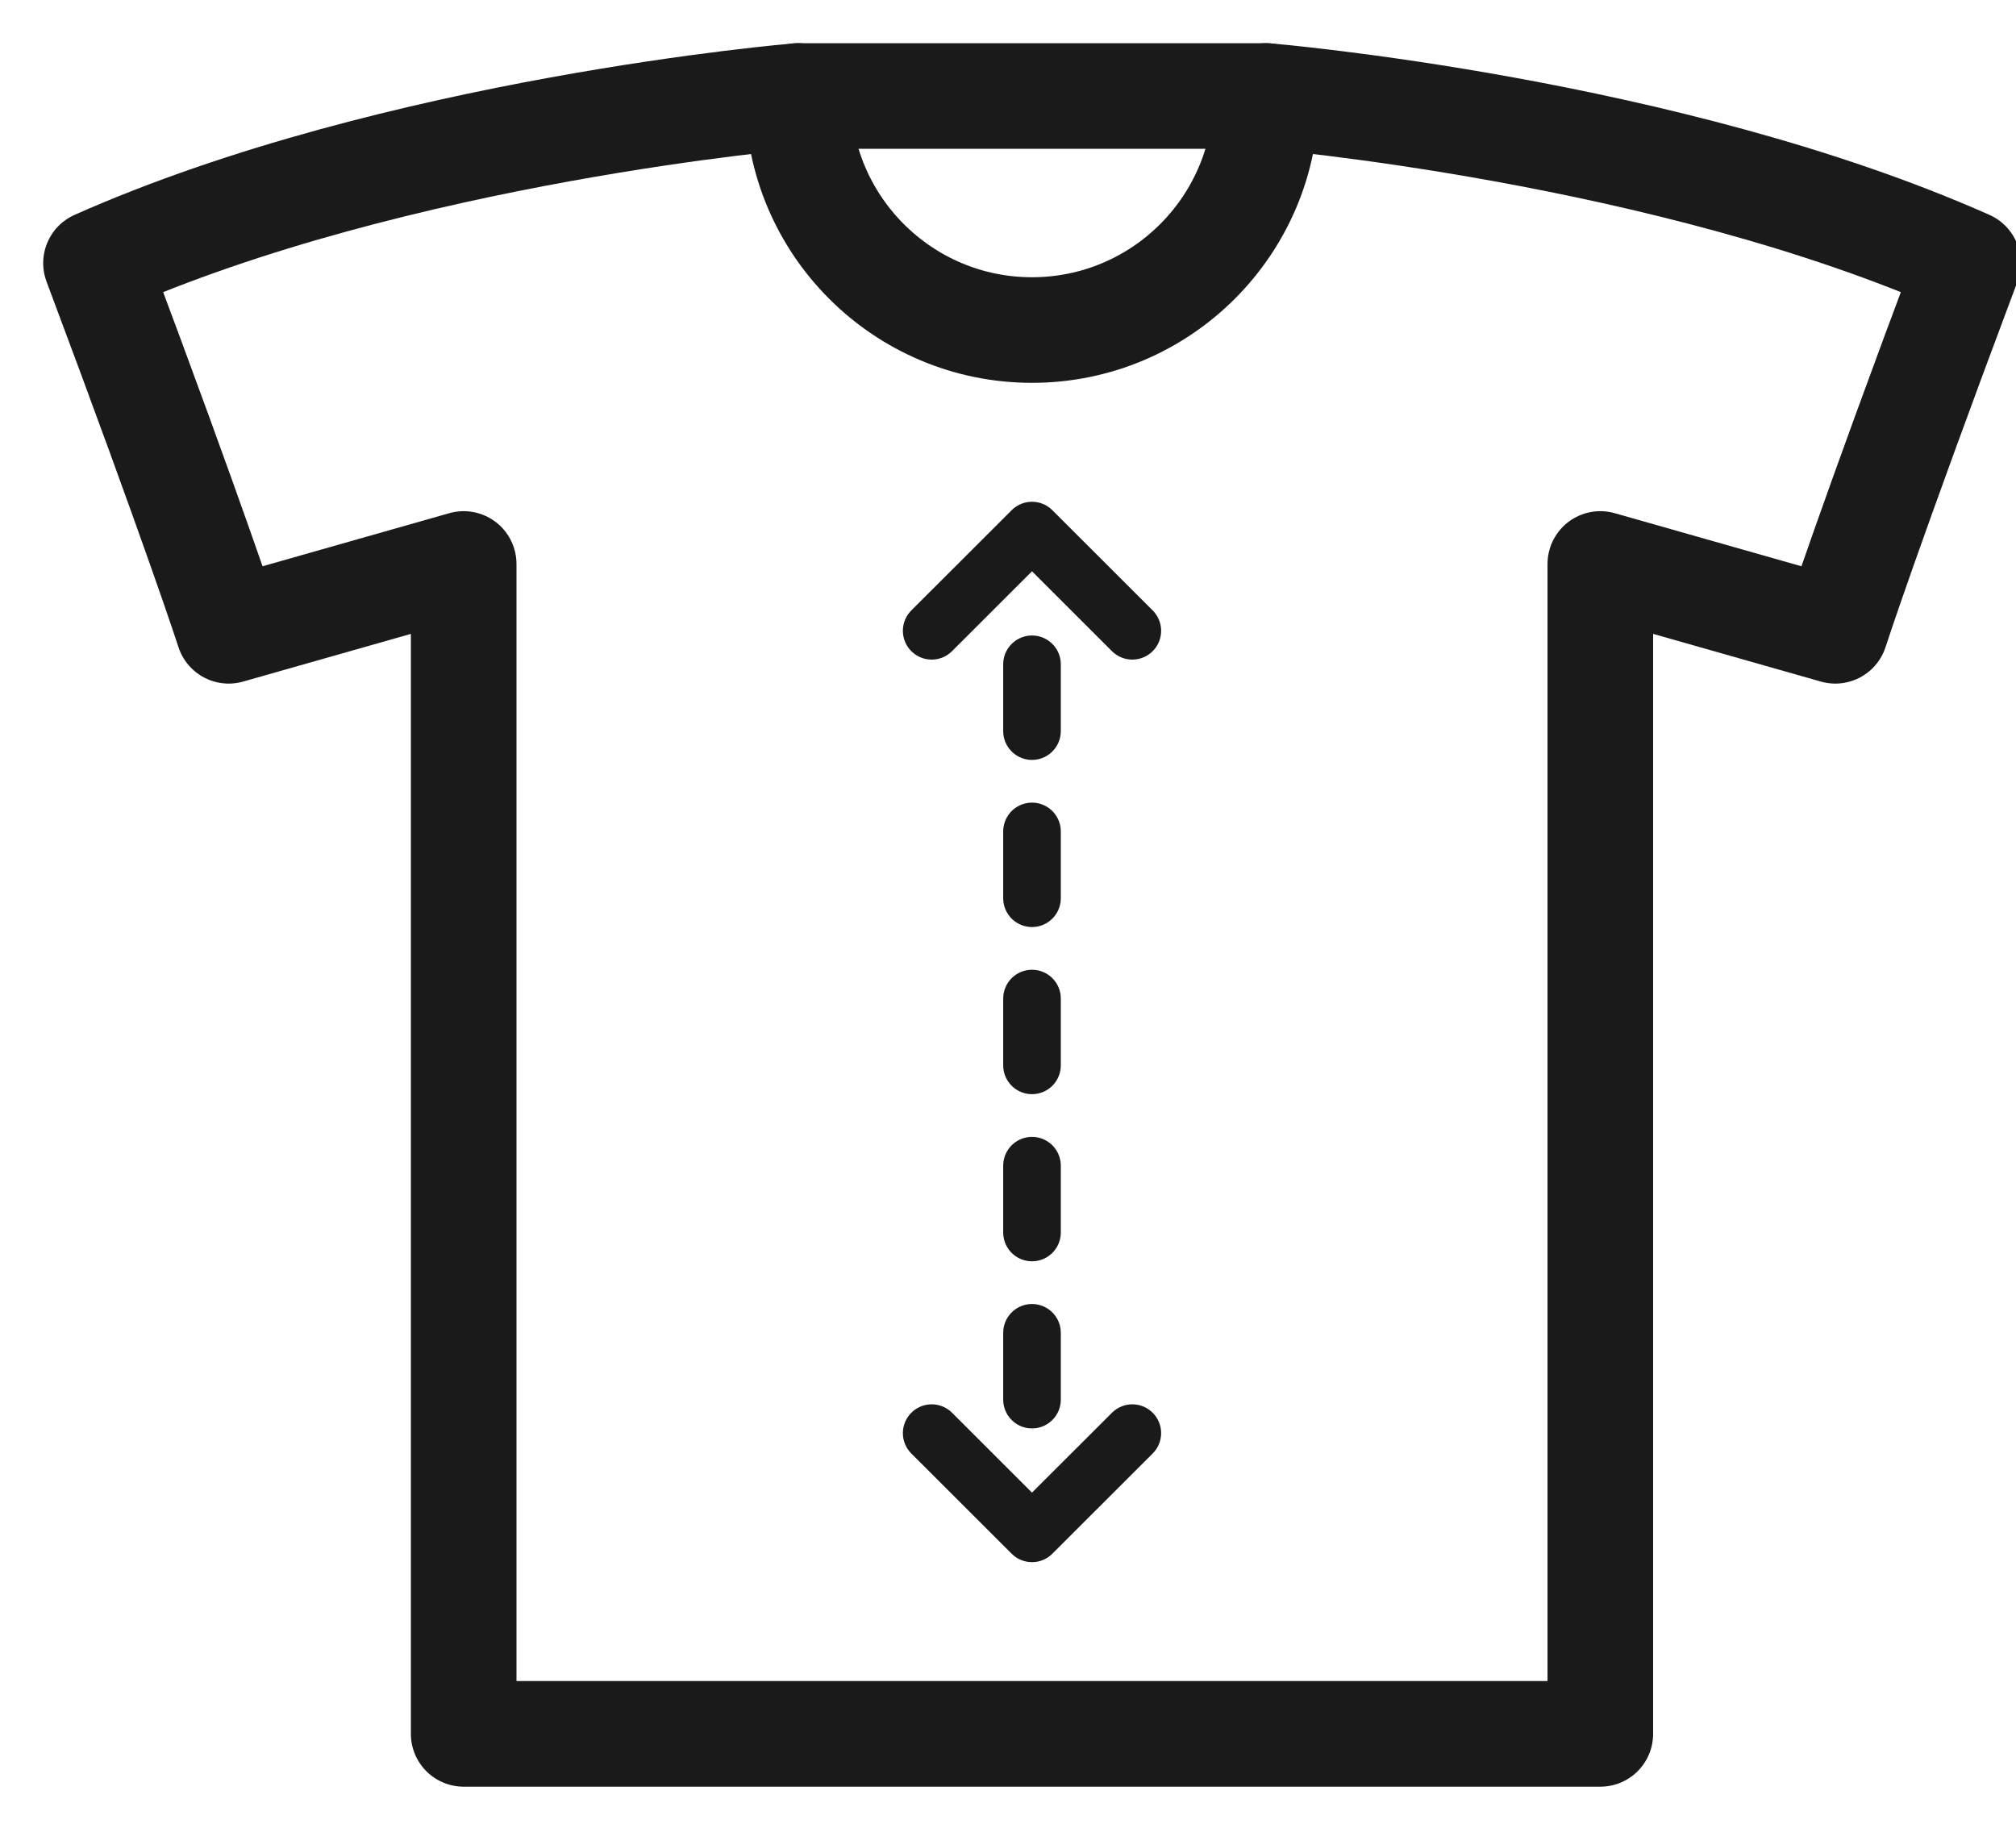
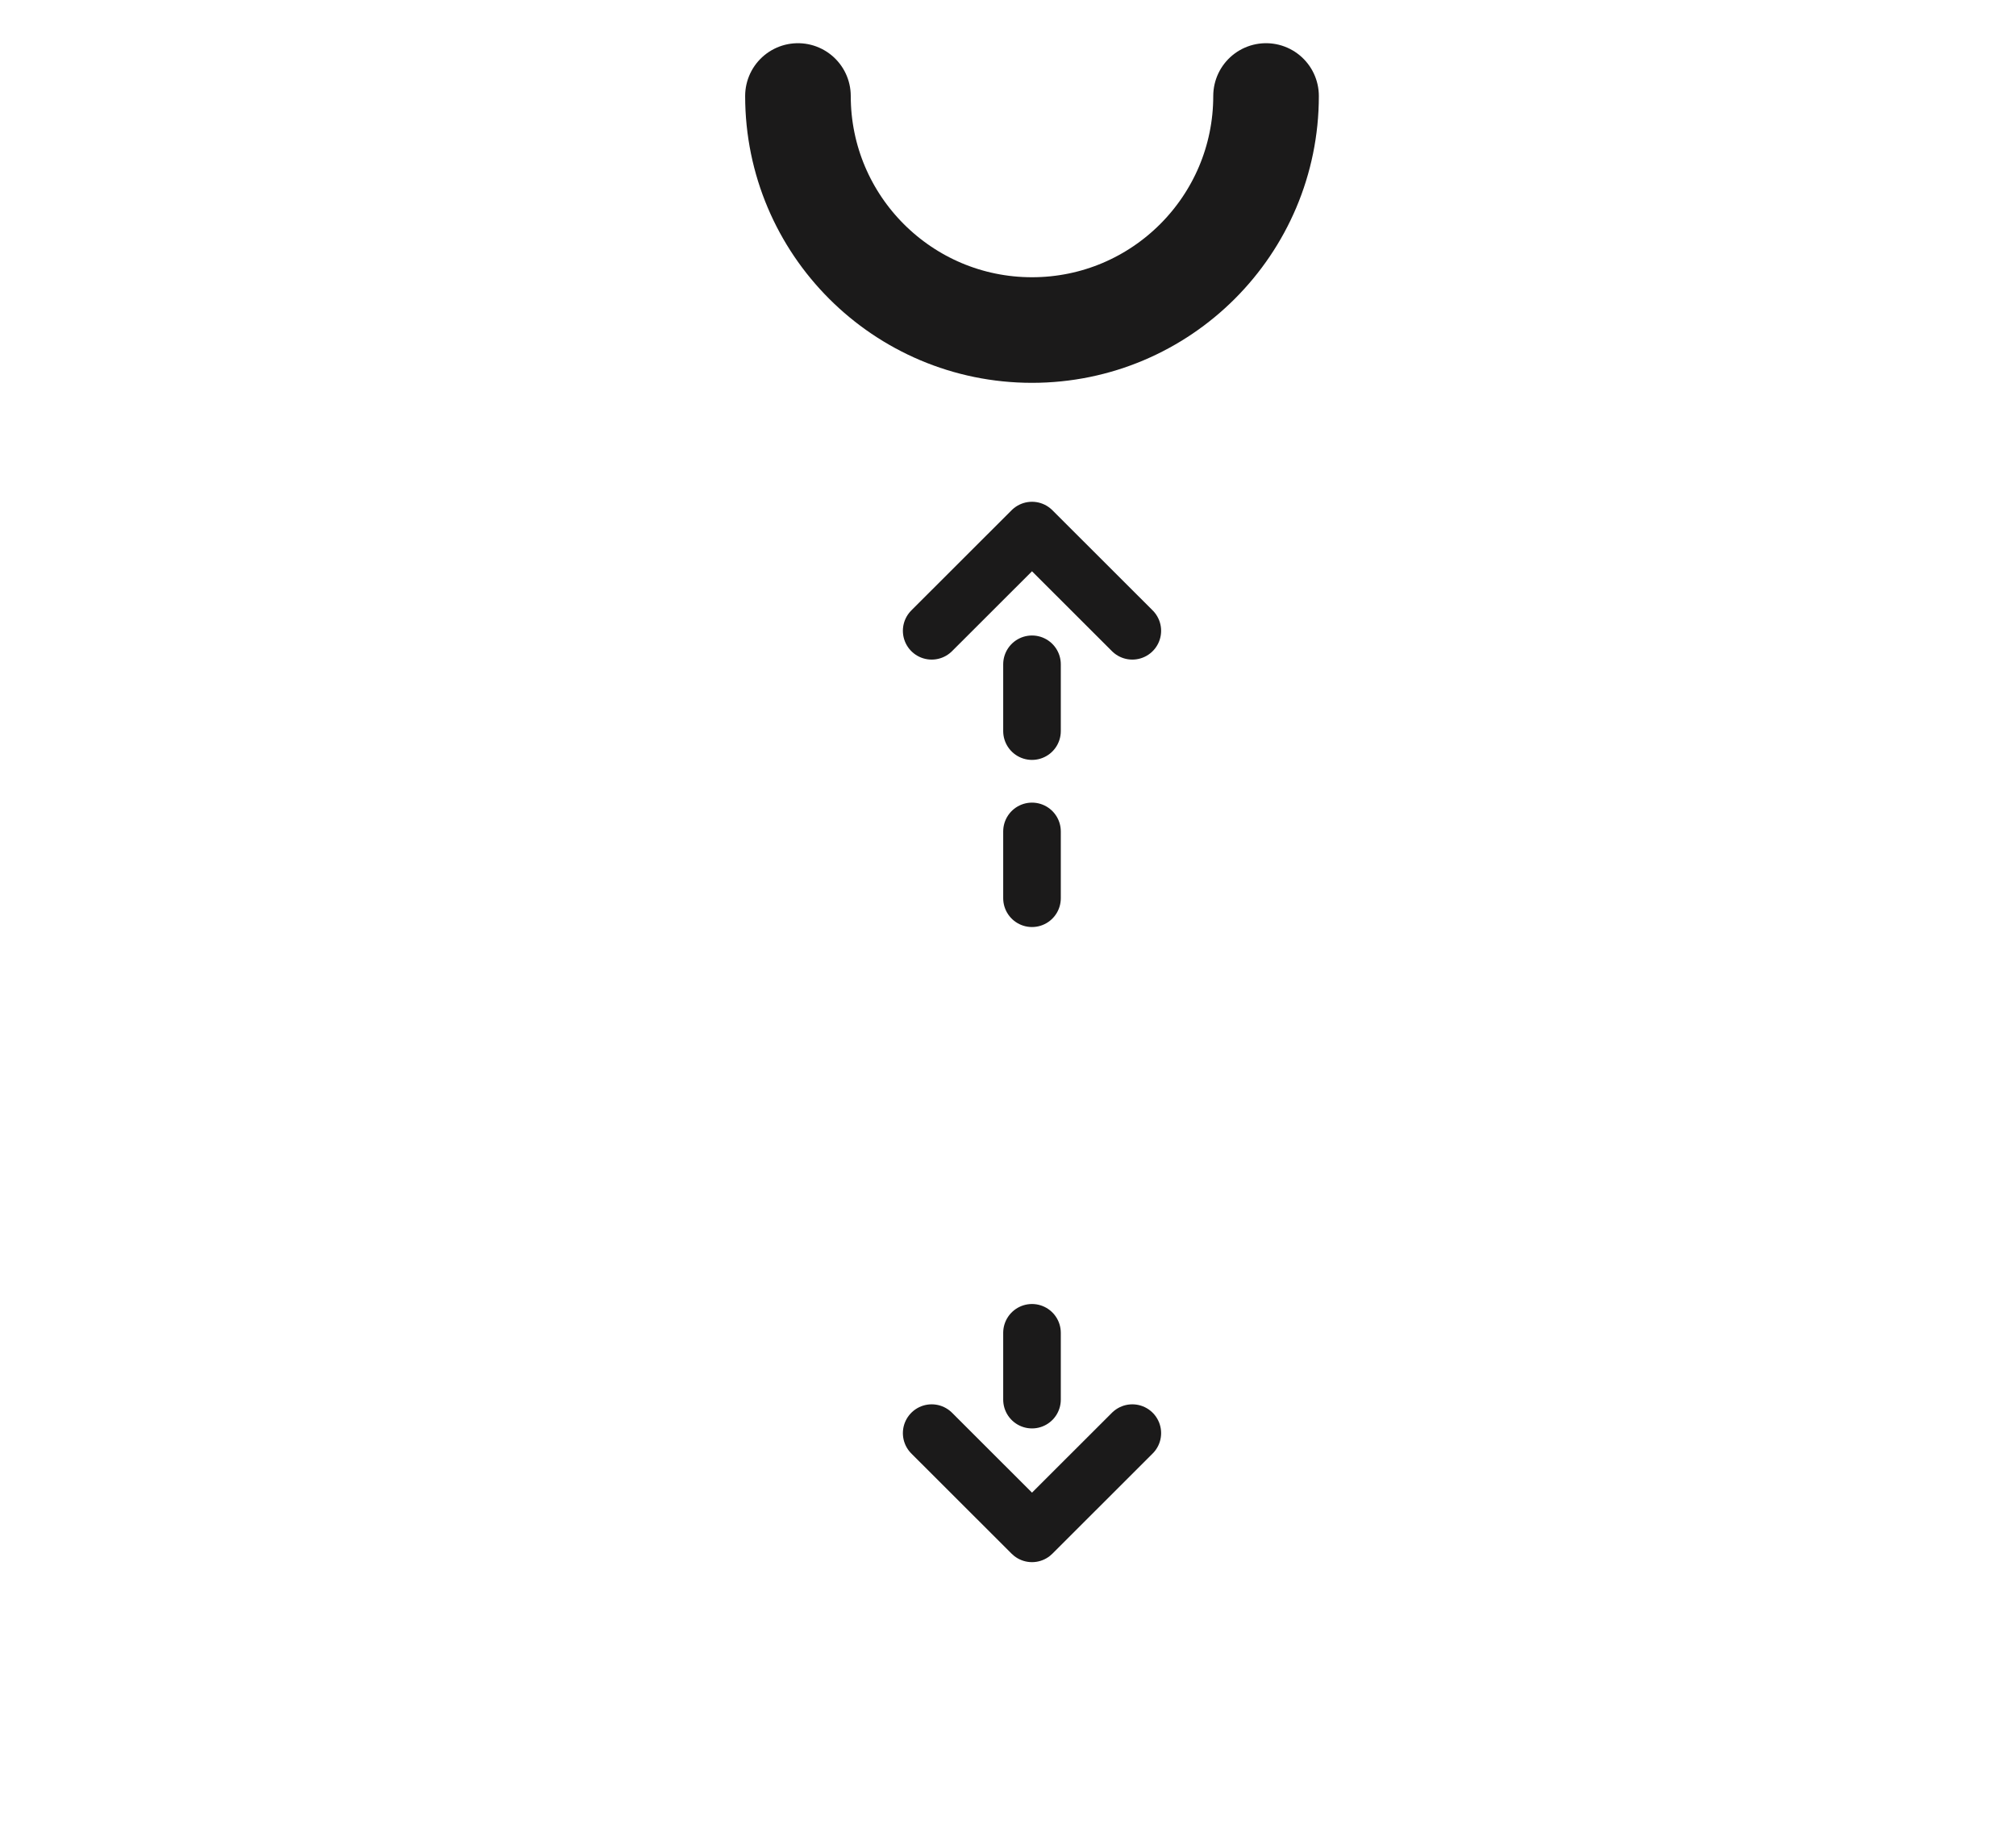
<svg xmlns="http://www.w3.org/2000/svg" fill="none" viewBox="0 0 21 19" height="19" width="21">
  <path stroke-linejoin="round" stroke-linecap="round" stroke-miterlimit="10" stroke-width="1.1" stroke="#1B1A1A" d="M13.188 1C13.188 2.346 12.096 3.438 10.75 3.438C9.404 3.438 8.312 2.346 8.312 1" />
-   <path stroke-linejoin="round" stroke-linecap="round" stroke-miterlimit="10" stroke-width="1.1" stroke="#1B1A1A" d="M8.312 1H13.188C13.188 1 17.366 1.348 20.5 2.741C19.455 5.527 19.118 6.571 19.118 6.571L16.67 5.875V18.062H4.83V5.875L2.382 6.571C2.382 6.571 2.045 5.527 1 2.741C4.134 1.348 8.312 1 8.312 1Z" />
  <path stroke-linejoin="round" stroke-linecap="round" stroke-miterlimit="10" stroke-width="0.6" stroke="#1B1A1A" d="M11.795 6.571L10.75 5.527L9.705 6.571" />
  <path stroke-linejoin="round" stroke-linecap="round" stroke-miterlimit="10" stroke-width="0.6" stroke="#1B1A1A" d="M11.795 14.929L10.75 15.973L9.705 14.929" />
  <path stroke-linejoin="round" stroke-linecap="round" stroke-miterlimit="10" stroke-width="0.6" stroke="#1B1A1A" d="M10.75 6.92V7.616" />
  <path stroke-linejoin="round" stroke-linecap="round" stroke-miterlimit="10" stroke-width="0.6" stroke="#1B1A1A" d="M10.75 8.661V9.357" />
-   <path stroke-linejoin="round" stroke-linecap="round" stroke-miterlimit="10" stroke-width="0.6" stroke="#1B1A1A" d="M10.75 10.402V11.098" />
-   <path stroke-linejoin="round" stroke-linecap="round" stroke-miterlimit="10" stroke-width="0.6" stroke="#1B1A1A" d="M10.75 12.143V12.839" />
  <path stroke-linejoin="round" stroke-linecap="round" stroke-miterlimit="10" stroke-width="0.6" stroke="#1B1A1A" d="M10.75 13.884V14.58" />
</svg>